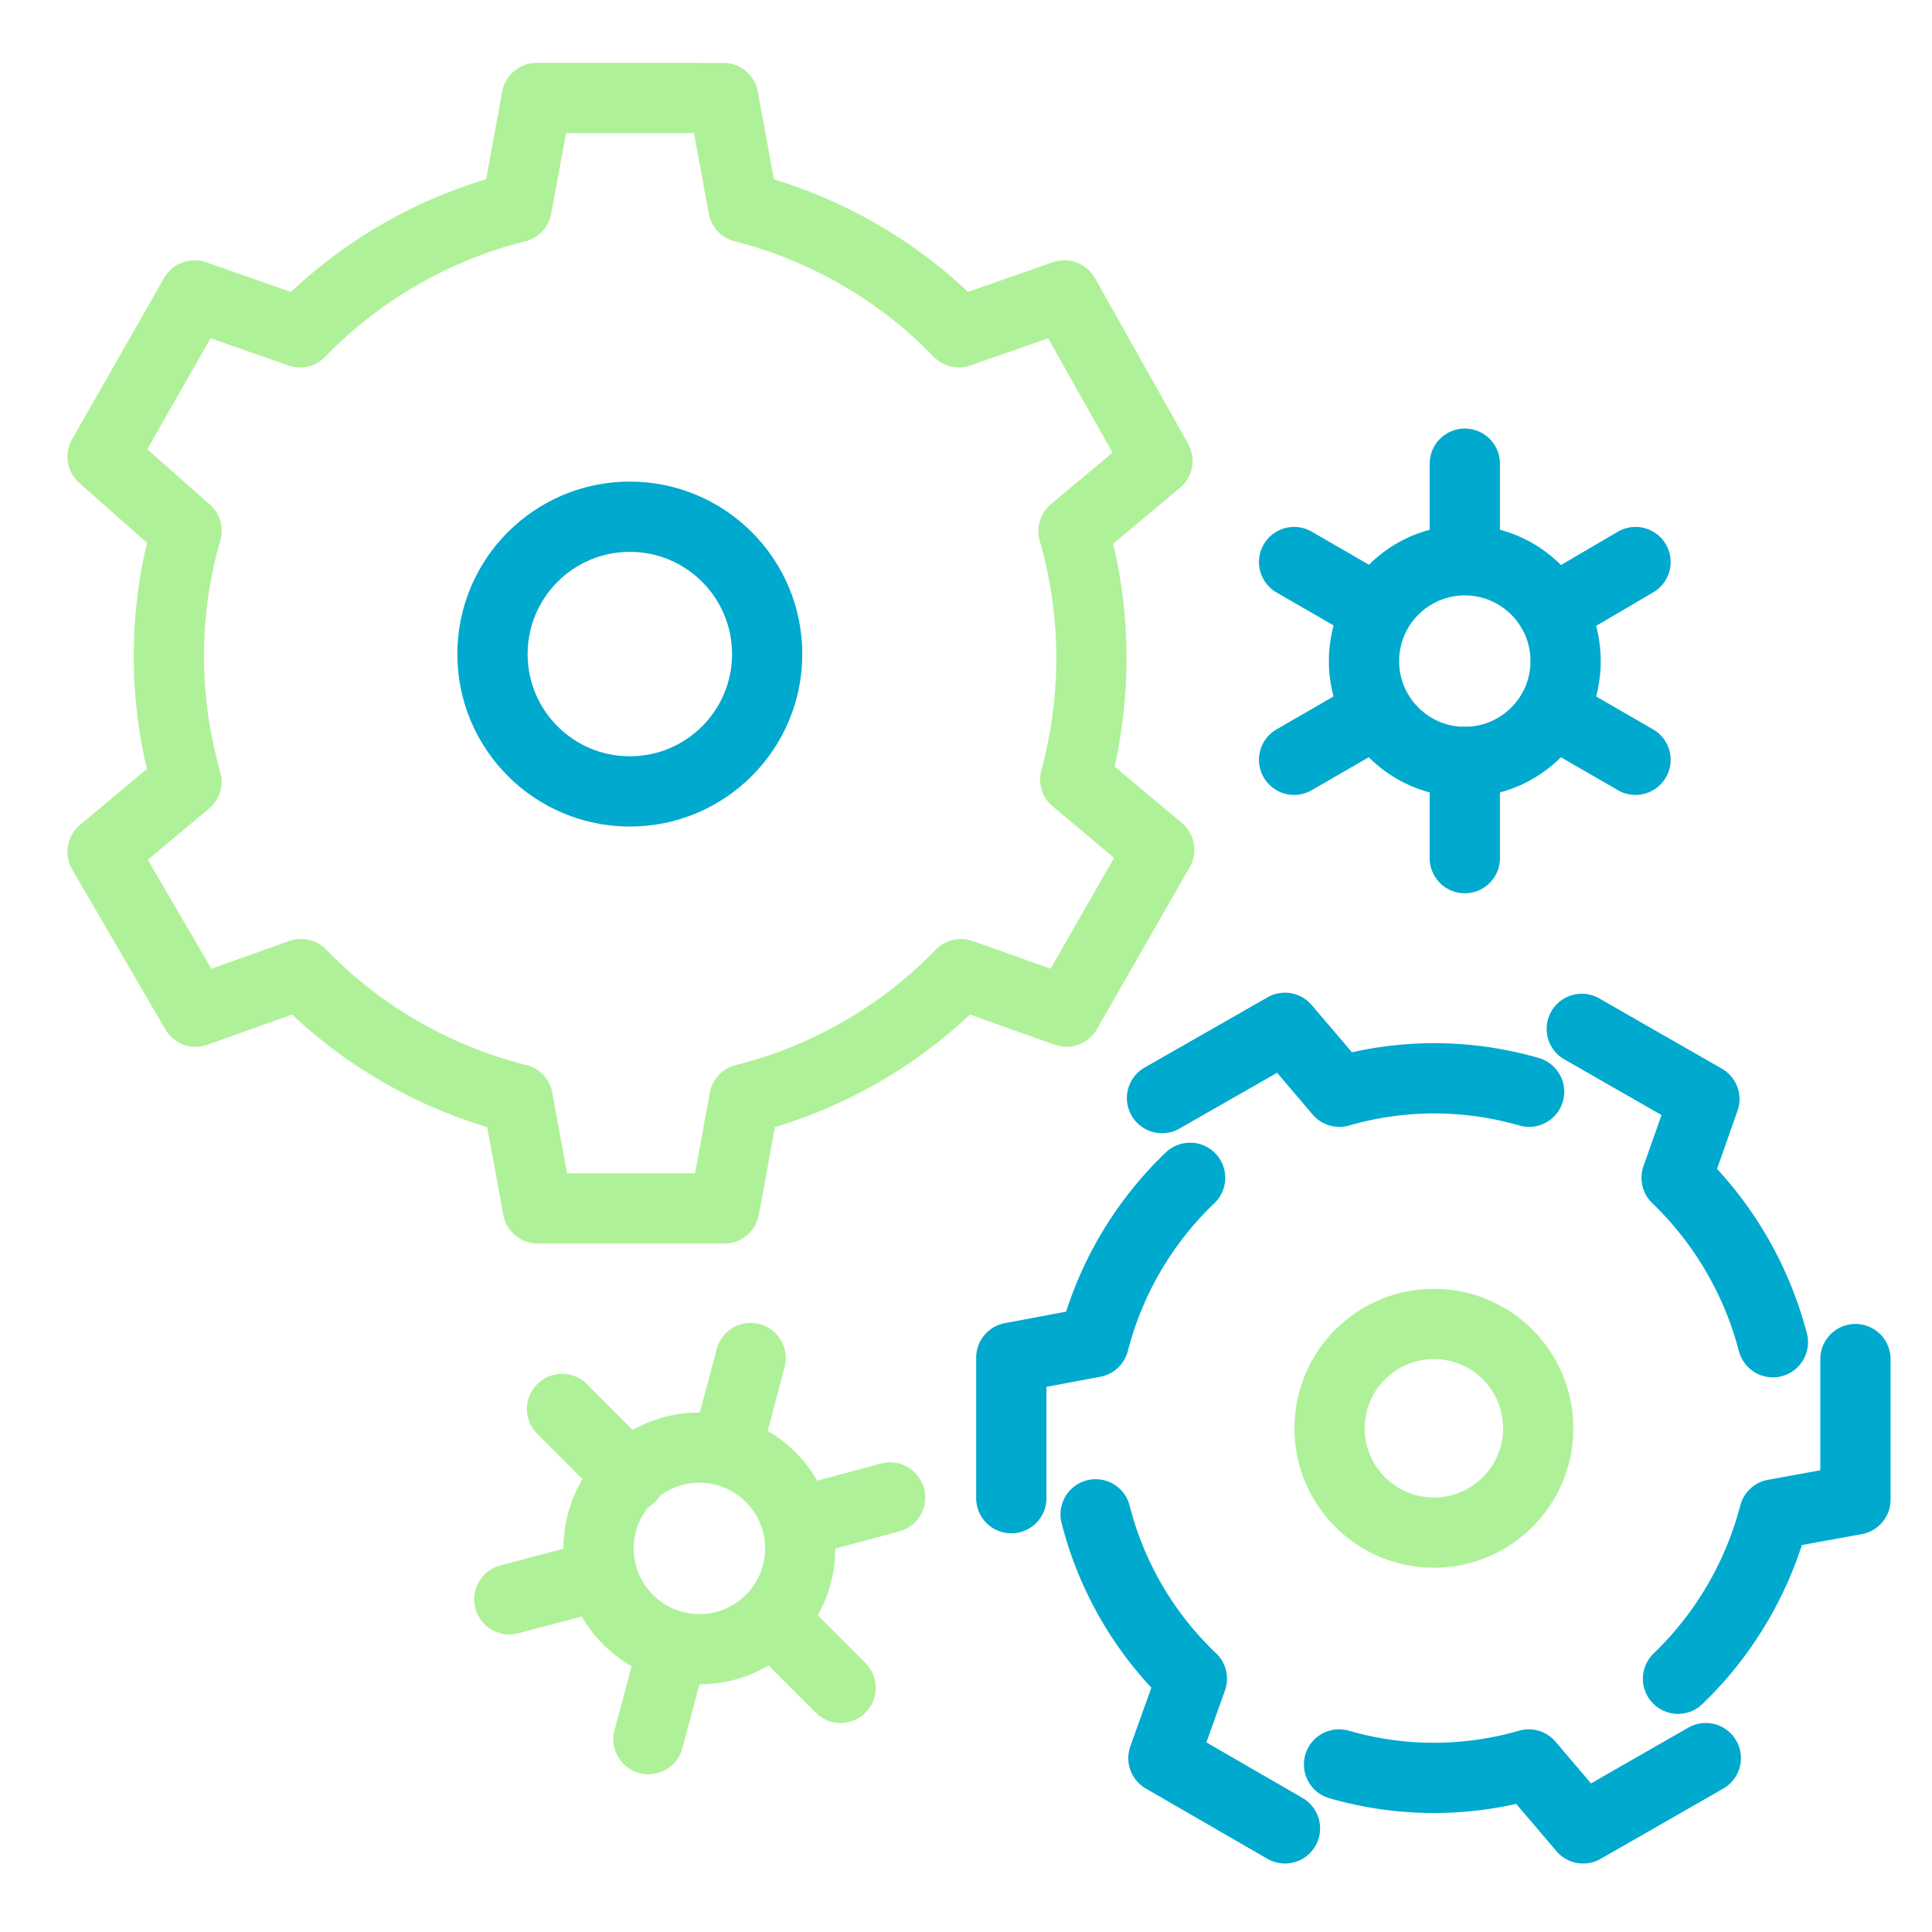
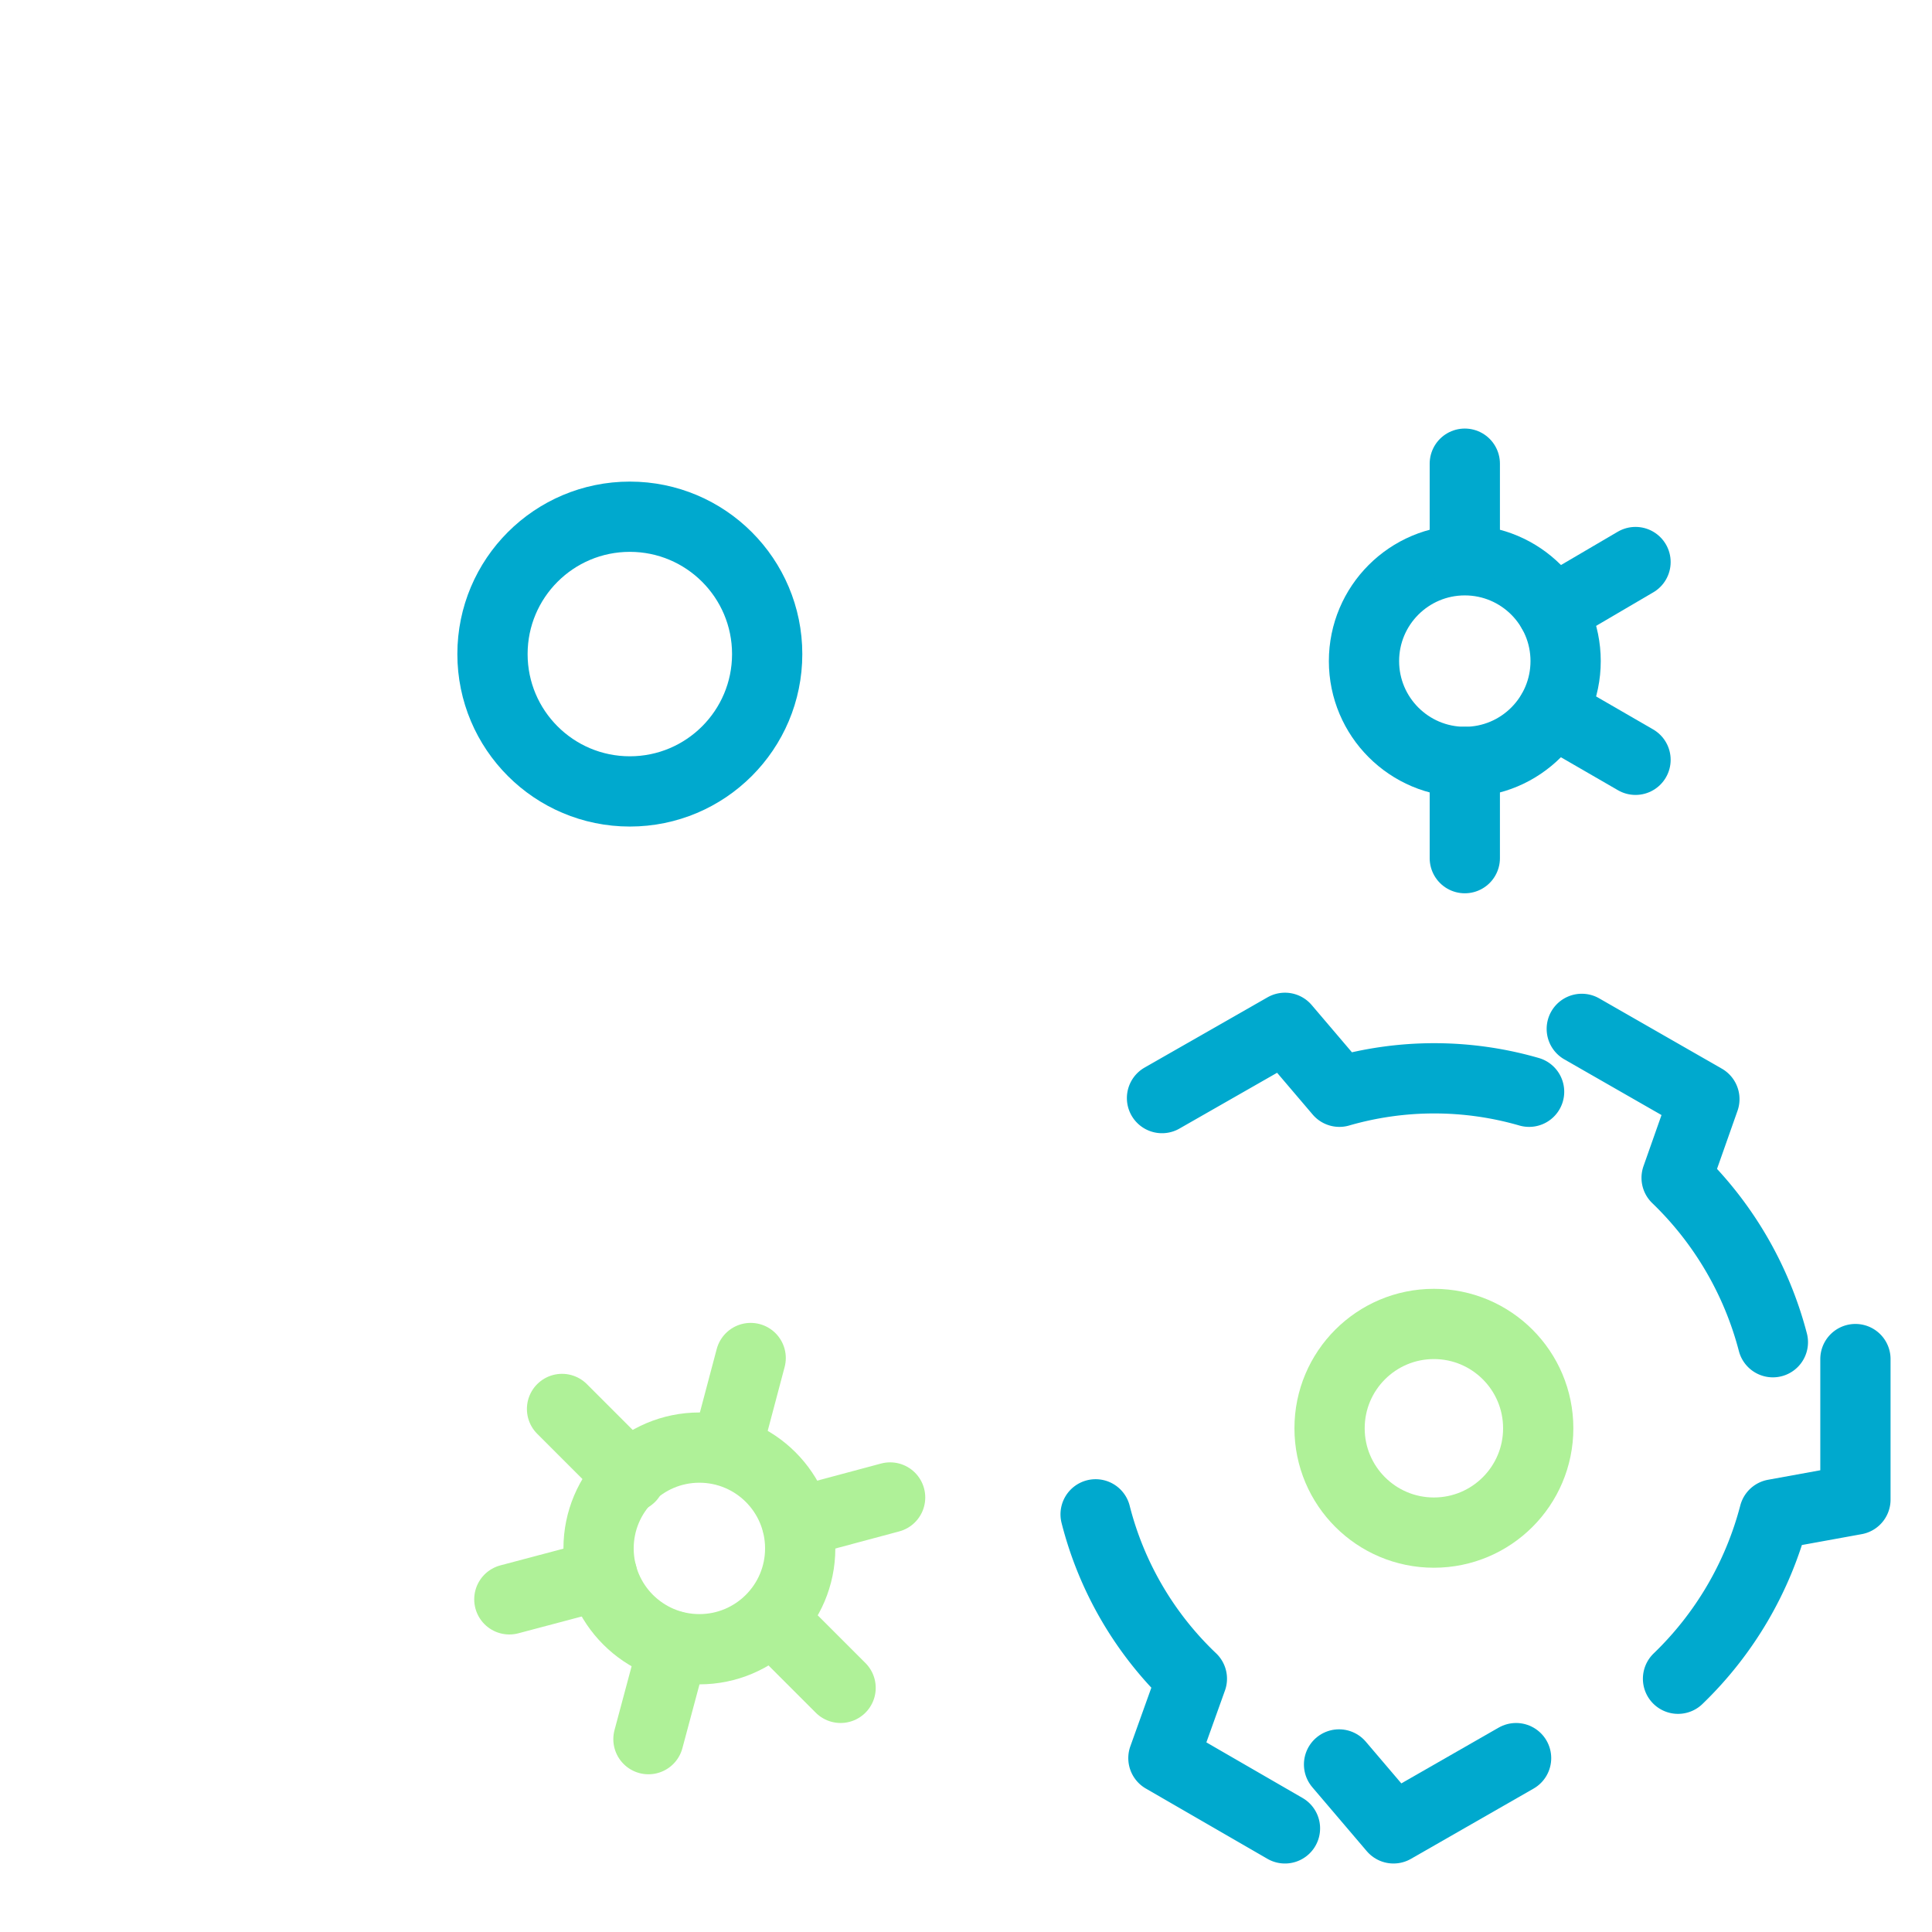
<svg xmlns="http://www.w3.org/2000/svg" id="Light_Background" data-name="Light Background" width="55" height="55" viewBox="0 0 55 55">
  <defs>
    <style>.cls-1,.cls-2{fill:none;stroke-linecap:round;stroke-linejoin:round;stroke-width:2px;}.cls-1{stroke:#00a9ce;}.cls-2{stroke:#aff198;}</style>
  </defs>
  <circle class="cls-1" cx="17.93" cy="18.62" r="3.91" />
-   <path class="cls-2" d="M31.07,18.62a13,13,0,0,0-.51-3.5l2.39-2L30.3,8.41l-3,1.05A13,13,0,0,0,21.16,5.9l-.57-3.11H15.28L14.71,5.9A13,13,0,0,0,8.54,9.46l-3-1.05L2.92,13l2.39,2.11a12.93,12.93,0,0,0,0,7.14l-2.39,2L5.57,28.8l3-1.07a13,13,0,0,0,6.17,3.56l.57,3.11h5.31l.57-3.11a13,13,0,0,0,6.17-3.56l3,1.07L33,24.19l-2.39-2A13.21,13.21,0,0,0,31.07,18.62Z" />
  <circle class="cls-2" cx="40.82" cy="40.66" r="2.97" />
  <path class="cls-1" d="M43.53,31.08a9.72,9.72,0,0,0-5.4,0l-1.55-1.82-3.5,2" />
  <path class="cls-1" d="M50.47,38.21a10,10,0,0,0-2.74-4.68l.79-2.24-3.49-2" />
  <path class="cls-1" d="M47.77,47.79a10,10,0,0,0,2.74-4.68l2.31-.42v-4" />
-   <path class="cls-1" d="M38.12,50.23a9.72,9.72,0,0,0,5.4,0l1.55,1.82,3.49-2" />
+   <path class="cls-1" d="M38.12,50.23l1.55,1.82,3.49-2" />
  <path class="cls-1" d="M31.19,43.11a9.78,9.78,0,0,0,2.74,4.68l-.81,2.26,3.46,2" />
-   <path class="cls-1" d="M33.88,33.53a9.86,9.86,0,0,0-2.74,4.68l-2.35.44v4" />
  <circle class="cls-1" cx="41.7" cy="18.82" r="2.87" />
  <path class="cls-1" d="M41.7,13.2v2.74" />
  <path class="cls-1" d="M41.7,21.69v2.74" />
-   <path class="cls-1" d="M36.84,16l2.37,1.37" />
  <path class="cls-1" d="M44.19,20.26l2.37,1.37" />
-   <path class="cls-1" d="M36.84,21.63l2.37-1.37" />
  <path class="cls-1" d="M44.19,17.39,46.56,16" />
  <path class="cls-2" d="M22.69,43.34l2.65-.71" />
  <circle class="cls-2" cx="19.91" cy="44.08" r="2.87" />
  <path class="cls-2" d="M16,40.11l1.94,1.94" />
  <path class="cls-2" d="M22,46.12l1.93,1.93" />
  <path class="cls-2" d="M14.5,45.53l2.64-.7" />
  <path class="cls-2" d="M18.46,49.51l.71-2.65" />
  <path class="cls-2" d="M20.67,41.3l.7-2.64" />
</svg>